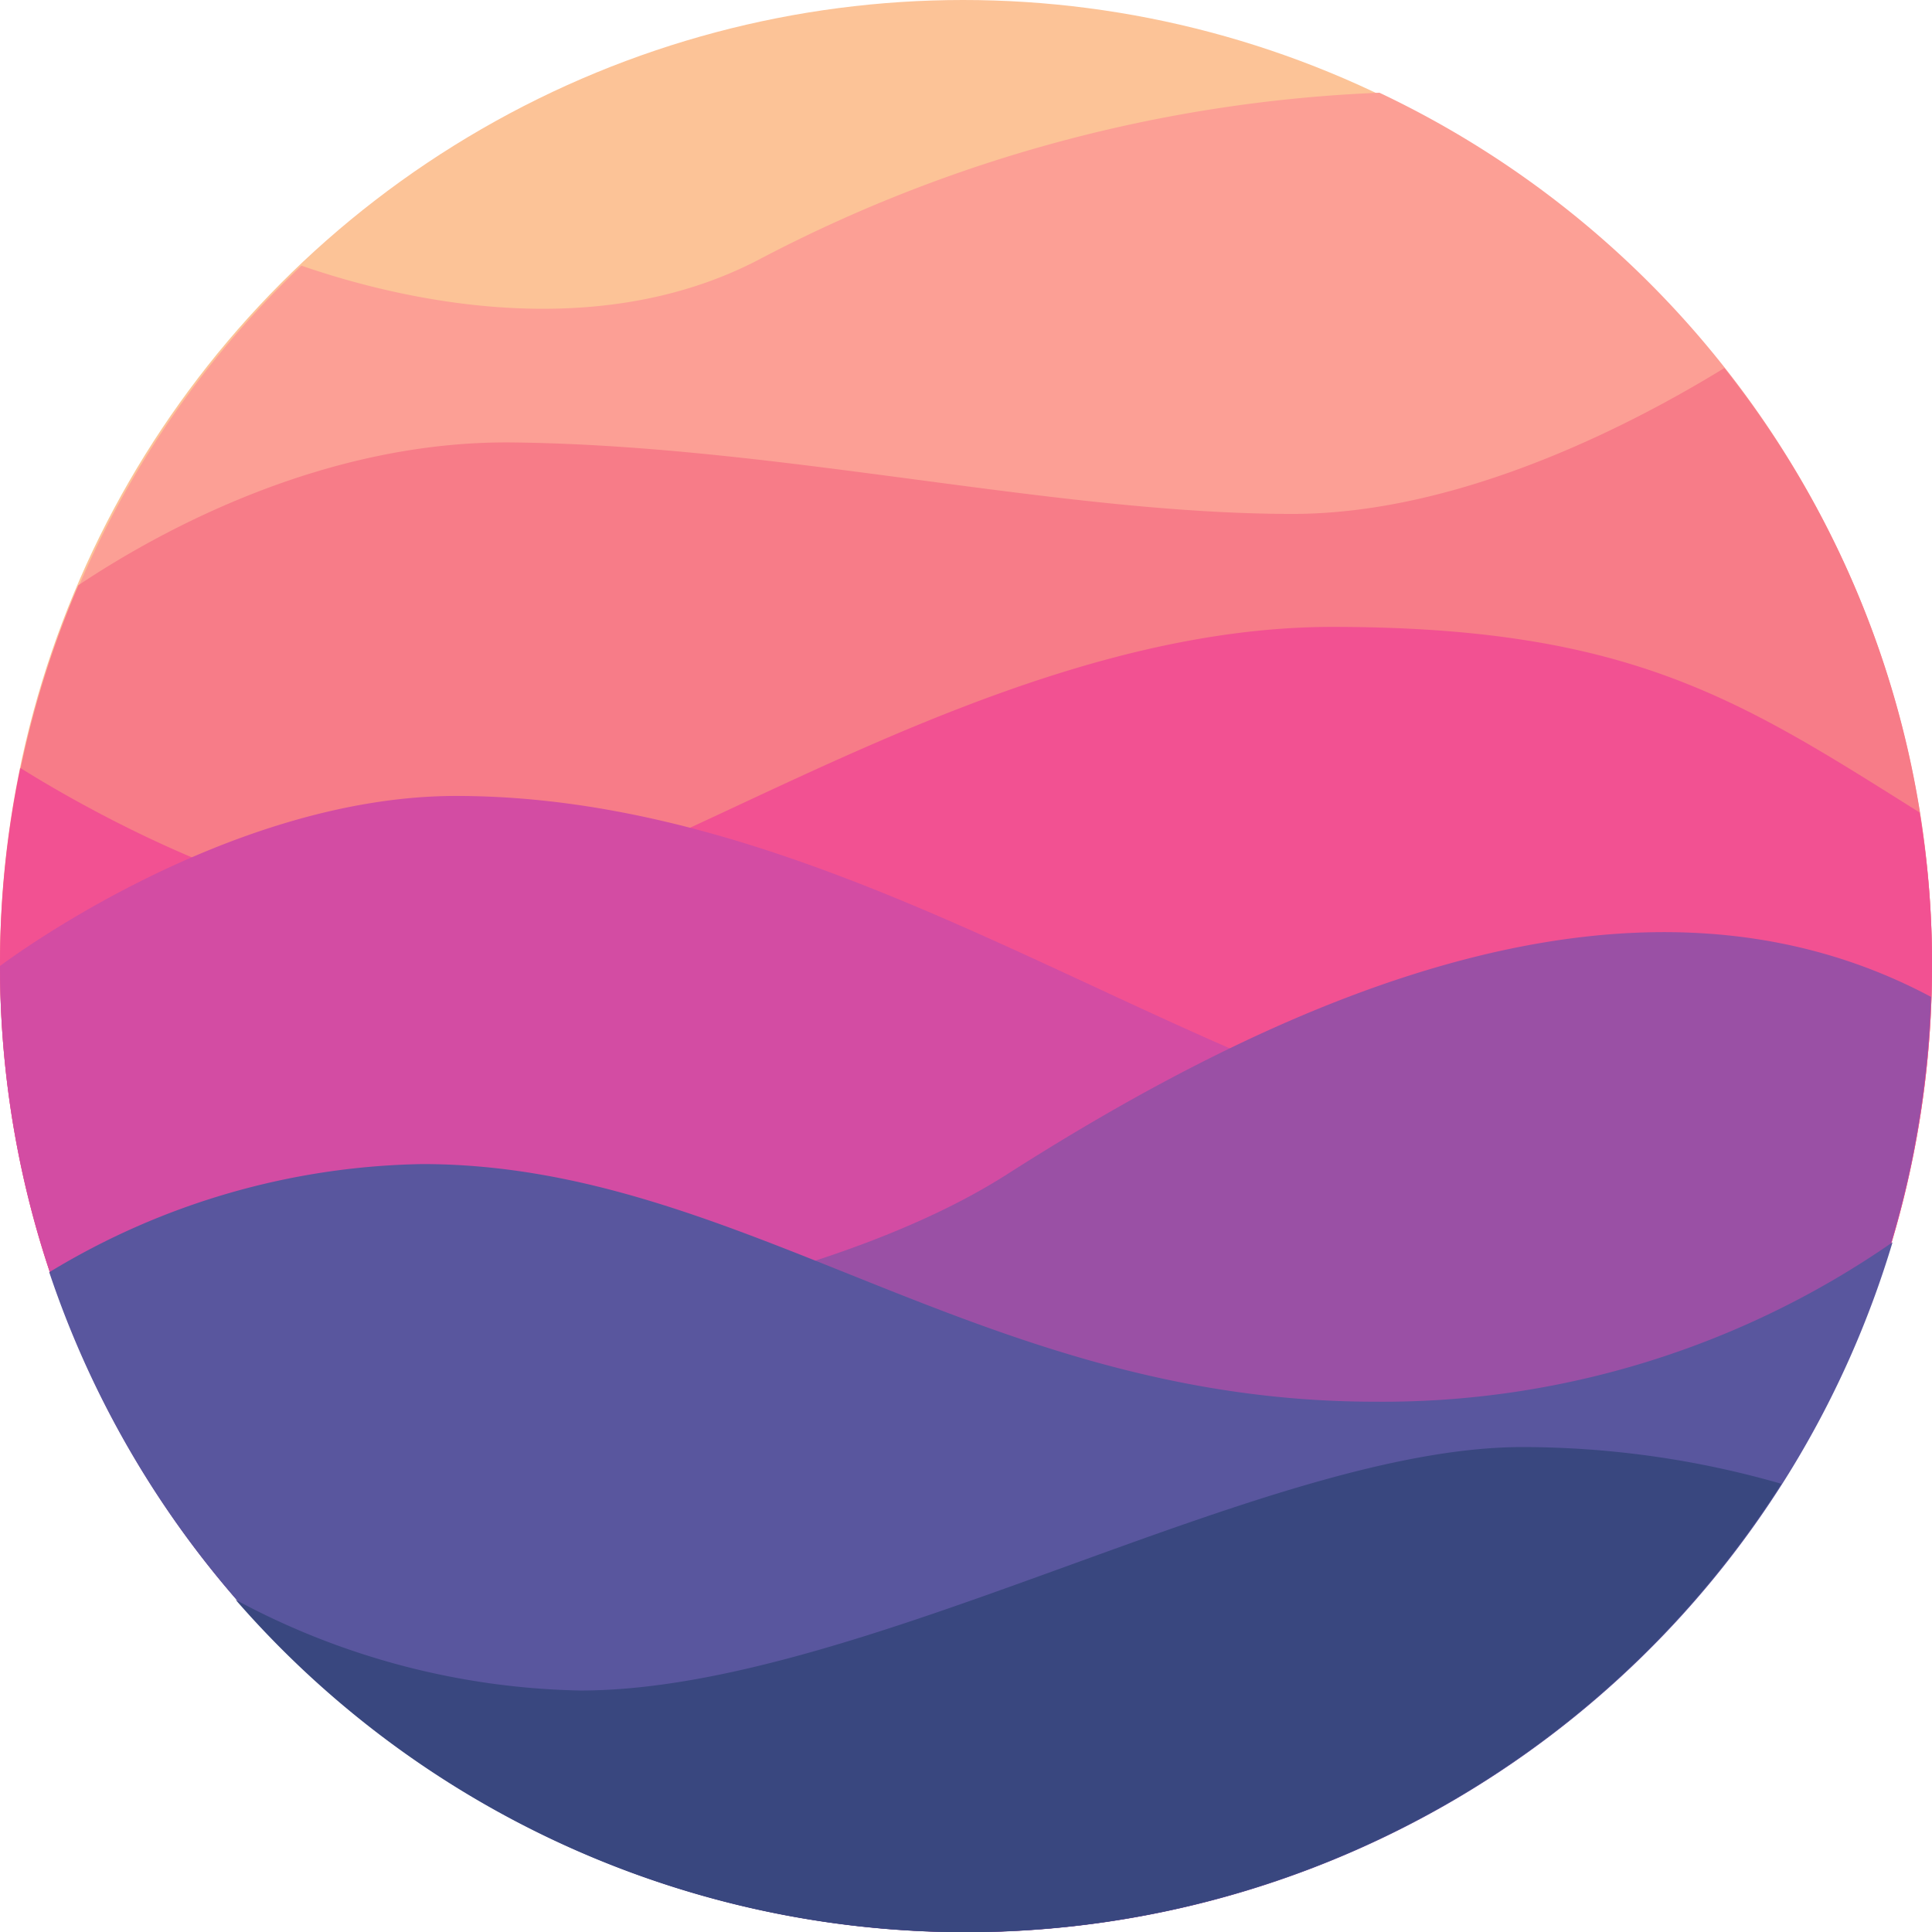
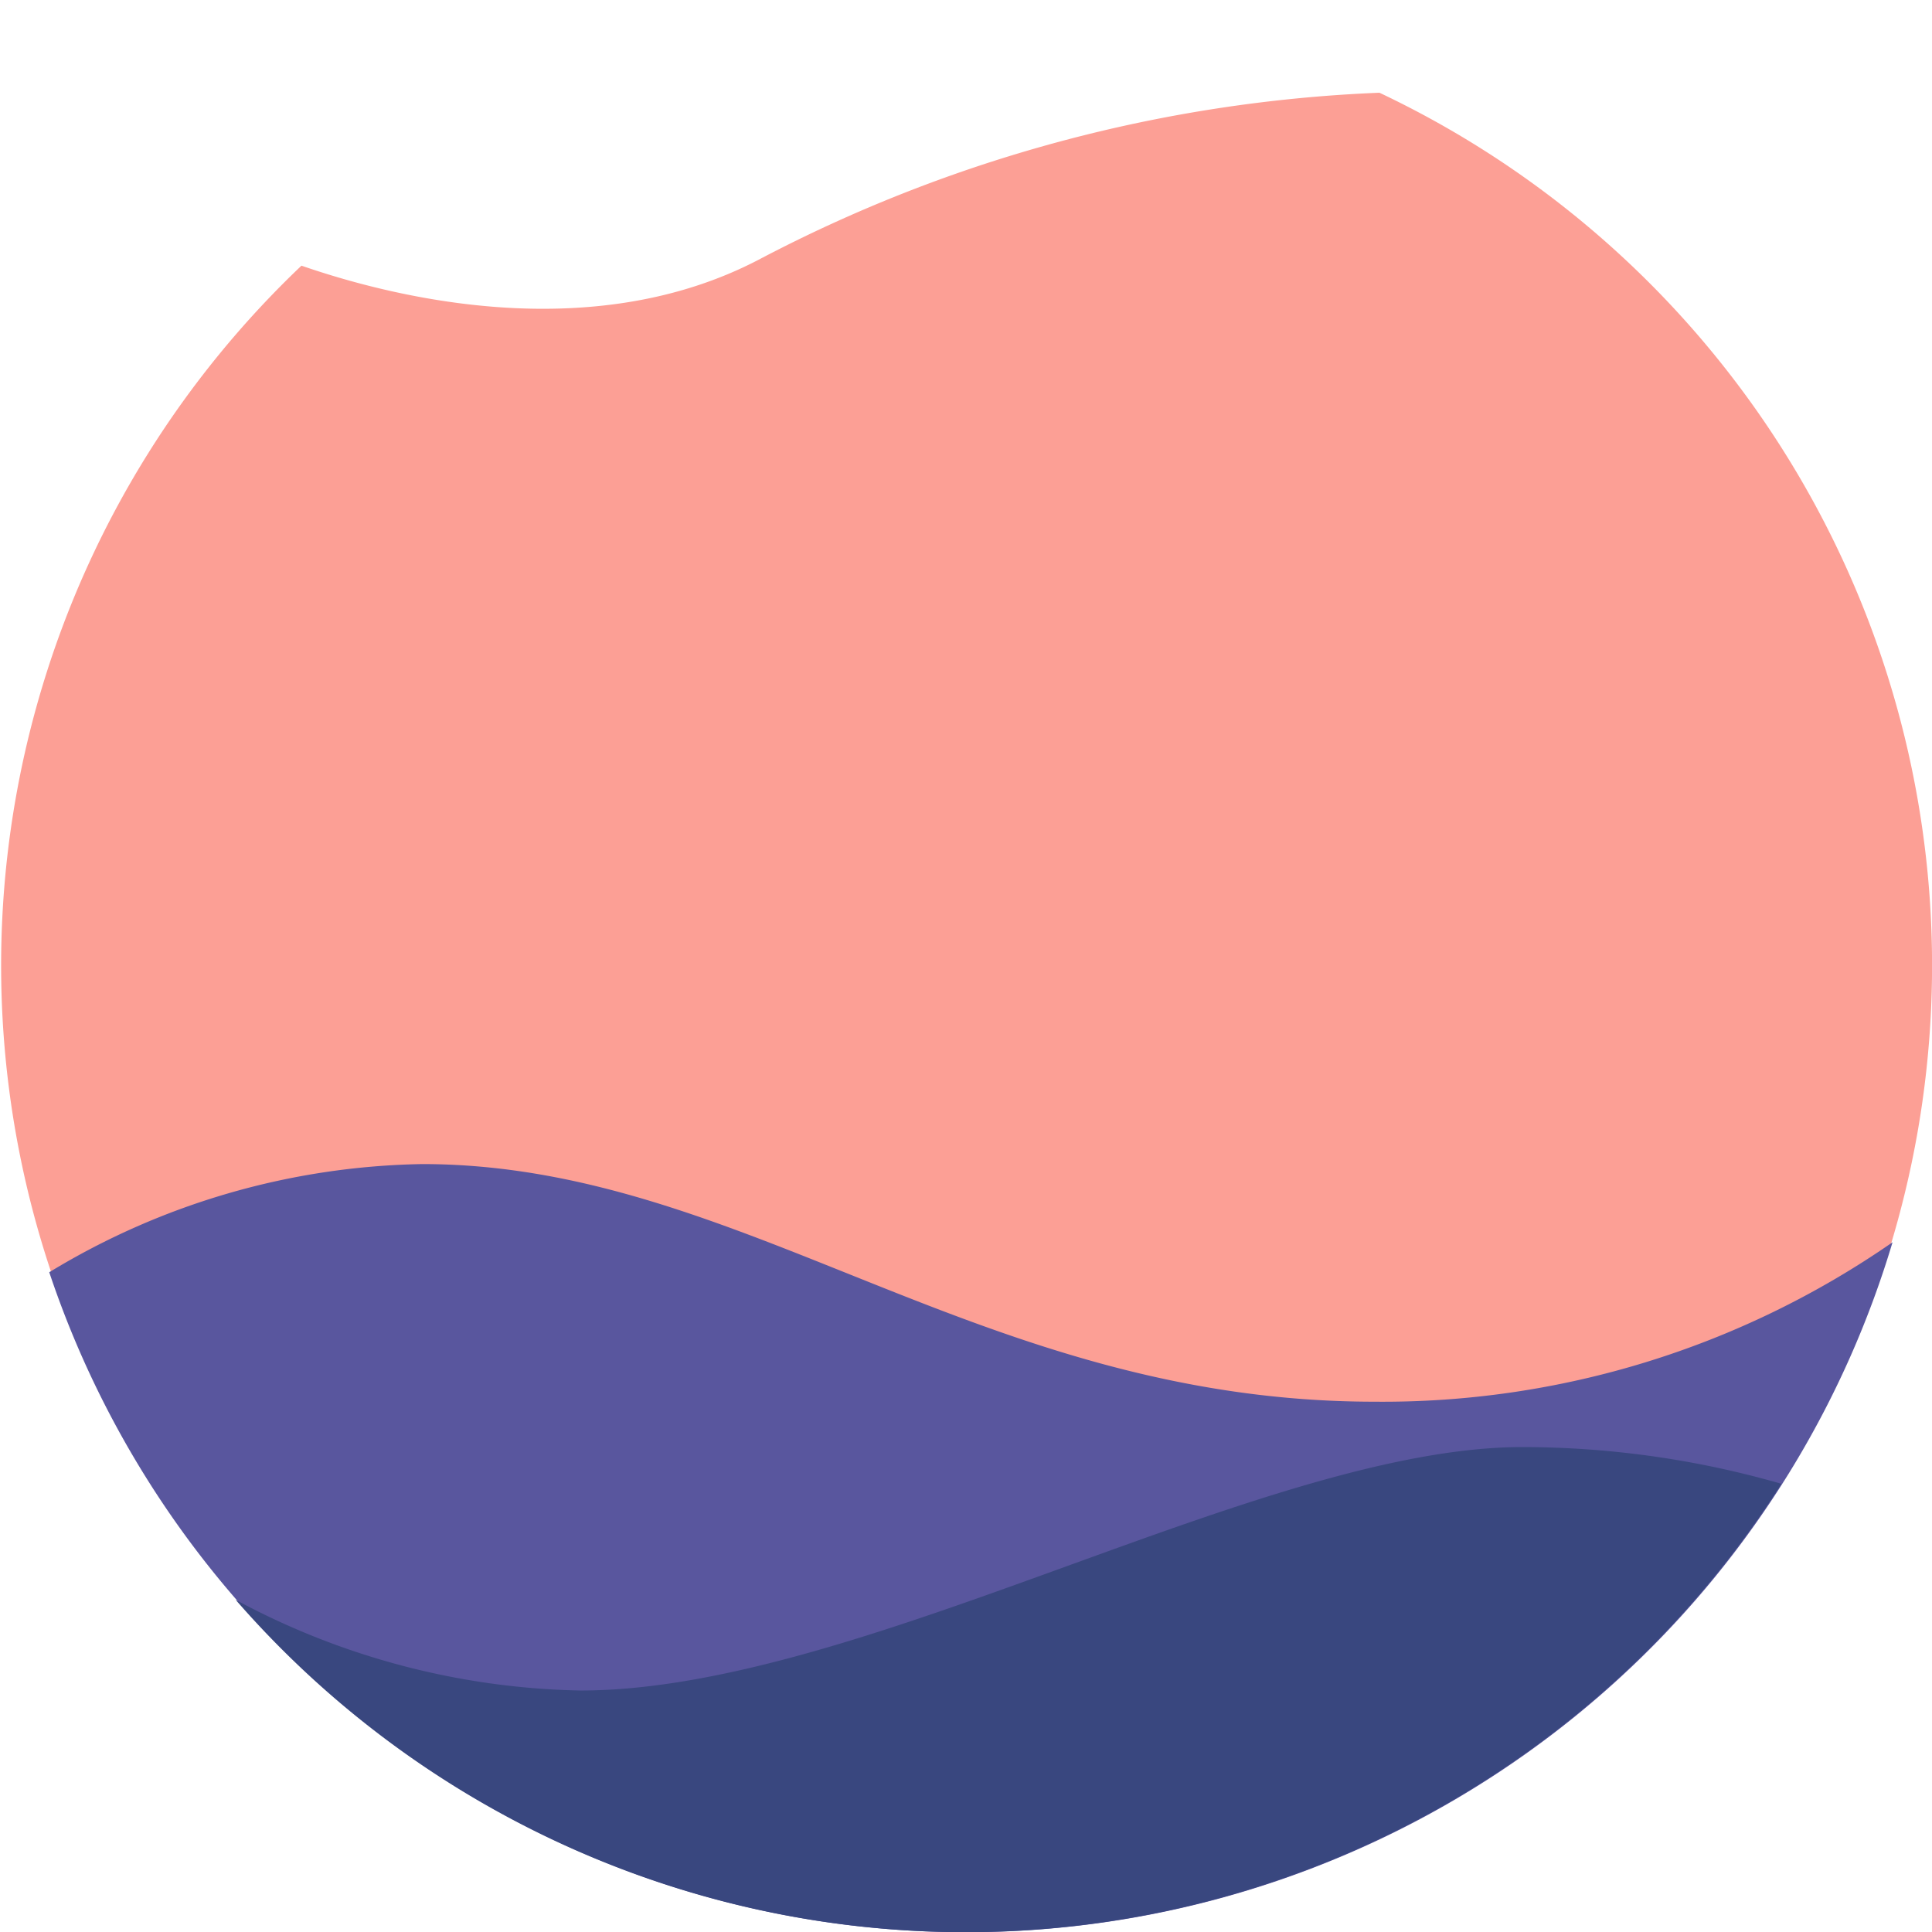
<svg xmlns="http://www.w3.org/2000/svg" id="Group_105728" data-name="Group 105728" width="58.172" height="58.172" viewBox="0 0 58.172 58.172">
-   <circle id="Ellipse_570" data-name="Ellipse 570" cx="29" cy="29" r="29" fill="#fcc397" />
  <path id="Path_78852" data-name="Path 78852" d="M41.535,9.6a43.9,43.9,0,0,0-18.7,5.032c-4.916,2.56-10.733,1.222-13.758.175A29.07,29.07,0,1,0,41.535,9.6Z" transform="translate(0 -6.808)" fill="#fc9f95" />
-   <path id="Path_78853" data-name="Path 78853" d="M58.172,56.1a28.83,28.83,0,0,0-6.253-18c-2.56,1.571-7.824,4.392-13,4.392-7.155,0-15.445-2.065-23.5-2.152-5.643-.058-10.587,2.647-13.06,4.3A29.085,29.085,0,1,0,58.172,56.1Z" transform="translate(0 -27.018)" fill="#f77c88" />
-   <path id="Path_78854" data-name="Path 78854" d="M12.885,73.568c-5.5,0-12.245-4.421-12.274-4.421A28.8,28.8,0,0,0,0,75.109a29.086,29.086,0,1,0,58.172,0,27.065,27.065,0,0,0-.378-4.625c-5.41-3.4-8.726-5.585-17.684-5.585C29.2,64.9,18.382,73.568,12.885,73.568Z" transform="translate(0 -46.023)" fill="#f25192" />
-   <path id="Path_78855" data-name="Path 78855" d="M29.086,116.605A29.071,29.071,0,0,0,57.648,92.958c-1.949.058-4.828.116-8.958.116-10.762,0-21.9-10.675-34.961-10.675C6.748,82.4,0,87.519,0,87.519A29.1,29.1,0,0,0,29.086,116.605Z" transform="translate(0 -58.433)" fill="#d34ca3" />
-   <path id="Path_78856" data-name="Path 78856" d="M9.3,109.762A29.076,29.076,0,0,0,64.738,98.447C55.954,93.764,45.512,98.3,36.9,103.8,28.322,109.267,9.358,109.762,9.3,109.762Z" transform="translate(-6.595 -68.431)" fill="#9a50a5" />
  <path id="Path_78857" data-name="Path 78857" d="M60.6,122.856a26.927,26.927,0,0,1-15.59,4.8c-11.867,0-19.022-7.155-28.679-7.155A22.3,22.3,0,0,0,5.1,123.758a29.113,29.113,0,0,0,55.5-.9Z" transform="translate(-3.617 -85.451)" fill="#59569e" />
  <path id="Path_78858" data-name="Path 78858" d="M70.938,150.905a28.223,28.223,0,0,0-7.8-1.105c-7.8,0-19.895,7.33-28.359,7.33A22.764,22.764,0,0,1,24.4,154.4a29.115,29.115,0,0,0,46.538-3.49Z" transform="translate(-17.303 -106.229)" fill="#39477f" />
</svg>